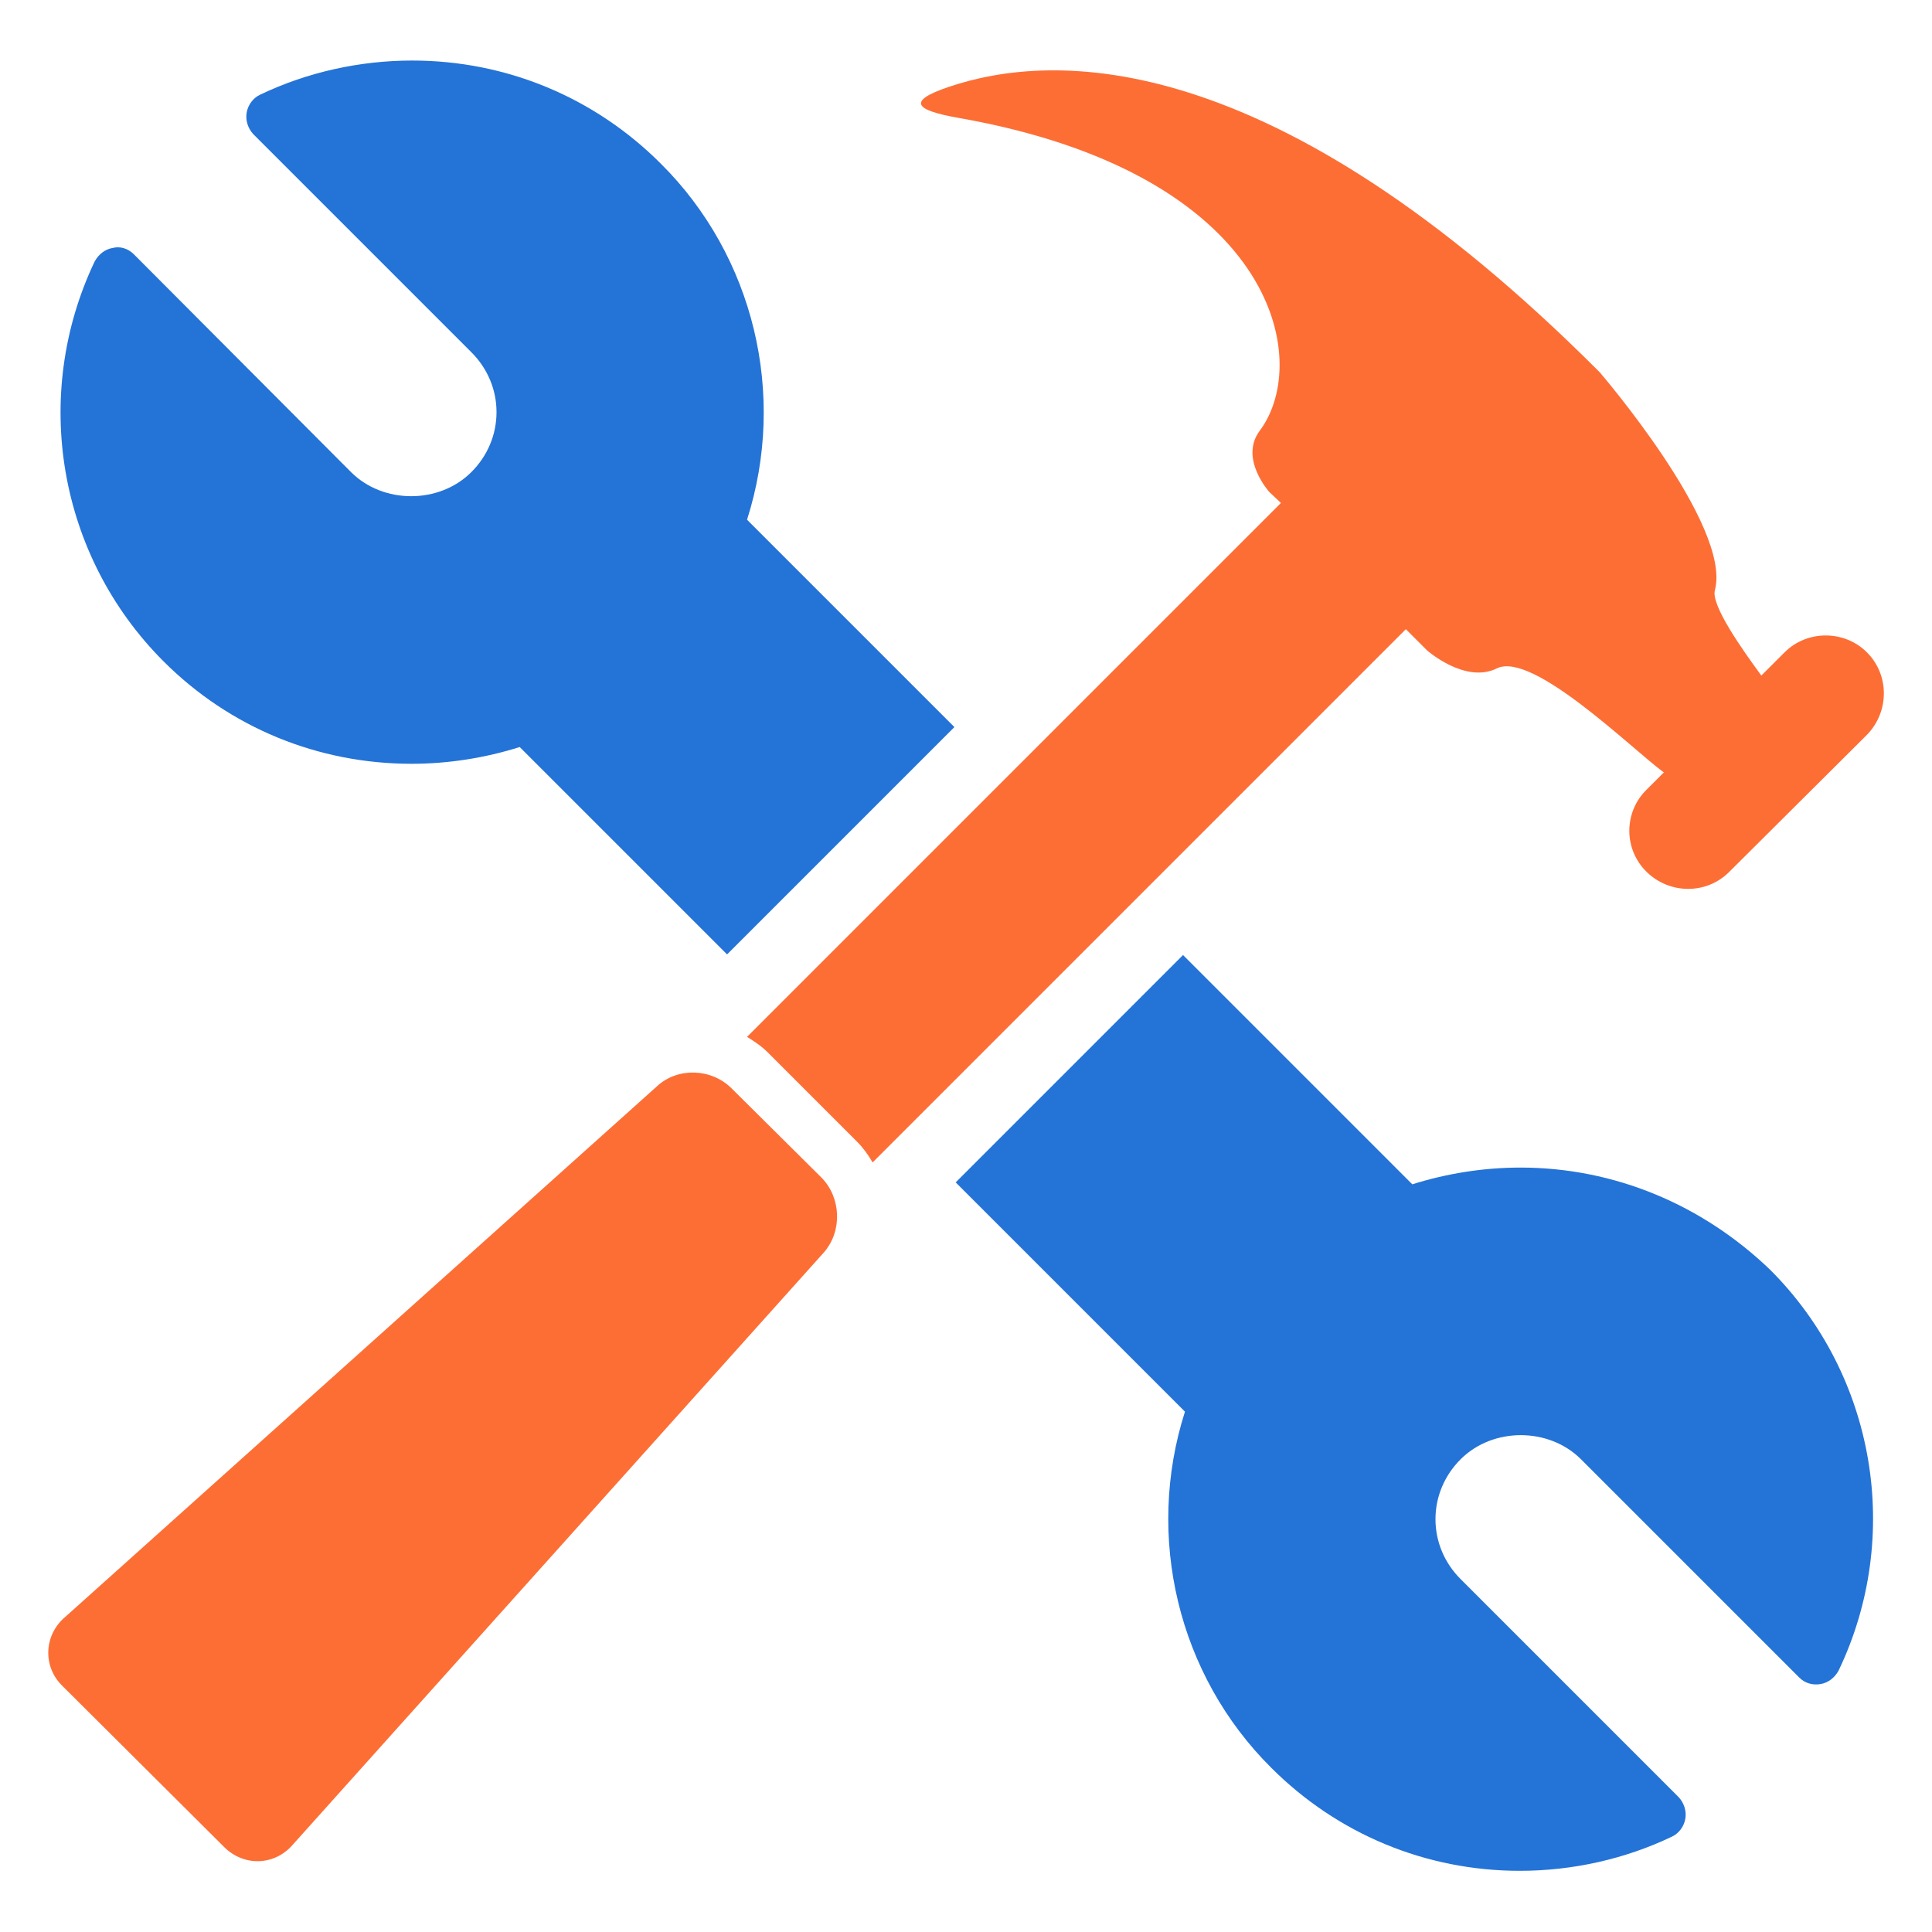
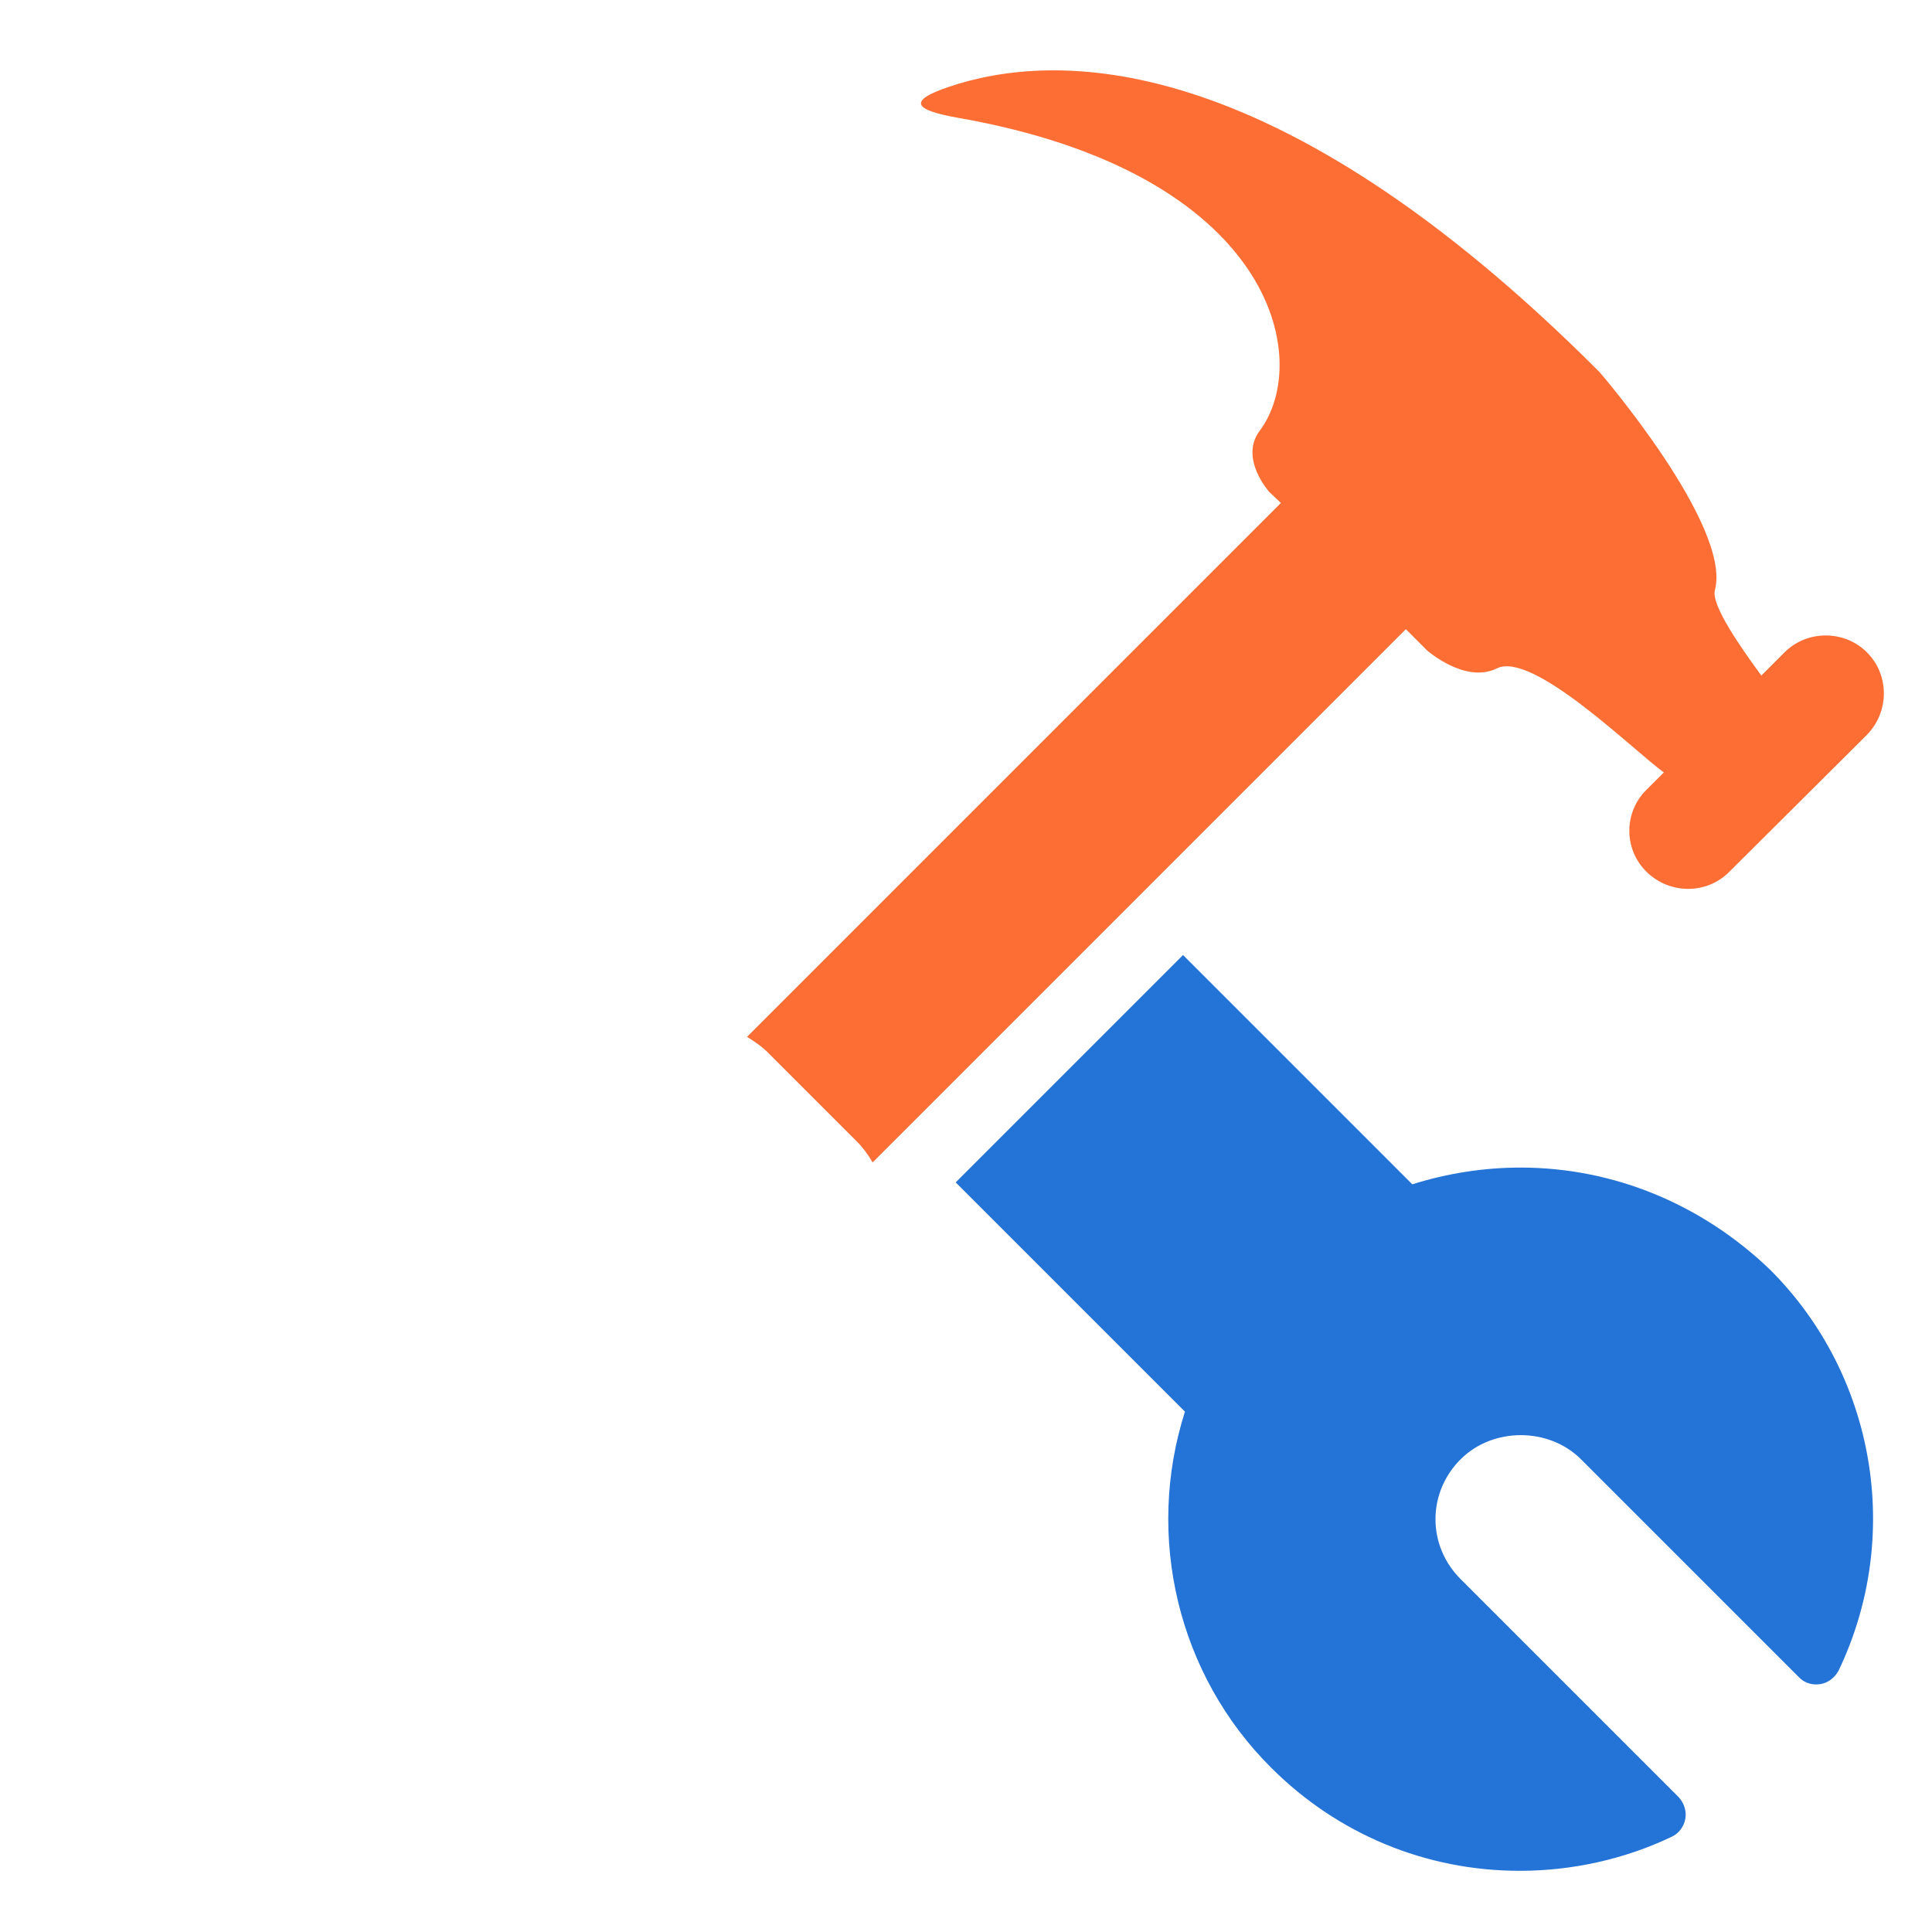
<svg xmlns="http://www.w3.org/2000/svg" version="1.1" id="Layer_1" x="0px" y="0px" viewBox="0 0 300 300" style="enable-background:new 0 0 300 300;" xml:space="preserve">
  <style type="text/css">
	.st0{fill:#2473D7;}
	.st1{fill:#FD6E35;}
</style>
-   <path class="st0" d="M63.9,118.6c5.7,0,11.4-0.9,16.8-2.6l32.2,32.2l35.3-35.3L116,80.7c6.2-19.4,1.1-40.9-13.4-55.3  c-10.3-10.3-24-16-38.6-16c-8.1,0-16.3,1.8-23.6,5.3c-1.1,0.5-1.9,1.6-2.1,2.8c-0.2,1.2,0.2,2.4,1,3.3l33.9,33.9  c2.5,2.5,3.9,5.8,3.9,9.3c0,3.5-1.4,6.8-3.9,9.3c-5,5-13.7,5-18.7,0L20.8,39.5c-0.9-0.9-2.1-1.3-3.3-1c-1.2,0.2-2.2,1-2.8,2.1  C4.8,61.4,9,86.3,25.4,102.7C35.7,113,49.4,118.6,63.9,118.6z" />
  <path class="st0" d="M236.1,181.3c-5.7,0-11.4,0.9-16.8,2.6l-35.6-35.6l-35.3,35.3l35.6,35.6c-6.2,19.4-1.1,40.9,13.4,55.3  c10.3,10.3,24,16,38.6,16c8.1,0,16.3-1.8,23.6-5.3c1.1-0.5,1.9-1.6,2.1-2.8s-0.2-2.4-1-3.3l-33.9-33.9c-2.5-2.5-3.9-5.8-3.9-9.3  c0-3.5,1.4-6.8,3.9-9.3c5-5,13.7-5,18.7,0l33.9,33.9c0.9,0.9,2.1,1.2,3.3,1c1.2-0.2,2.2-1,2.8-2.1c10-20.9,5.7-45.9-10.6-62.2  C264.3,187,250.6,181.3,236.1,181.3z" />
  <path class="st1" d="M221.6,101c0,0,5.9,5.2,10.8,2.8c5.5-2.8,21,12.5,25.9,16.1c0,0,0,0,0.1,0l-2.7,2.7c-3.6,3.5-3.6,9.3,0,12.8  c3.6,3.5,9.3,3.5,12.8,0l21.4-21.3c3.5-3.6,3.5-9.3,0-12.8c-3.5-3.5-9.3-3.5-12.8,0l-3.6,3.6c-3-4.1-7.9-11-7.2-13.3  c2.6-10-17.9-33.8-17.9-33.8C197.5,6.8,163.5,8,147.3,13.5c-6.5,2.2-5.3,3.6,1.5,4.8c49,8.6,55.1,37.5,46.8,48.6  c-3.2,4.3,1.5,9.5,1.5,9.5l1.8,1.7L116,161c1.1,0.7,2.2,1.4,3.2,2.4l13.9,13.9c0.9,0.9,1.7,2,2.4,3.2l82.8-82.8L221.6,101z" />
-   <path class="st1" d="M113.6,169c-3.1-3.1-8.3-3.3-11.5-0.4l-92,82.5c-3.3,2.8-3.5,7.7-0.4,10.7l25.1,25c3.1,3.1,7.9,2.9,10.7-0.4  l82.5-92c2.8-3.3,2.6-8.4-0.4-11.5L113.6,169z" />
</svg>